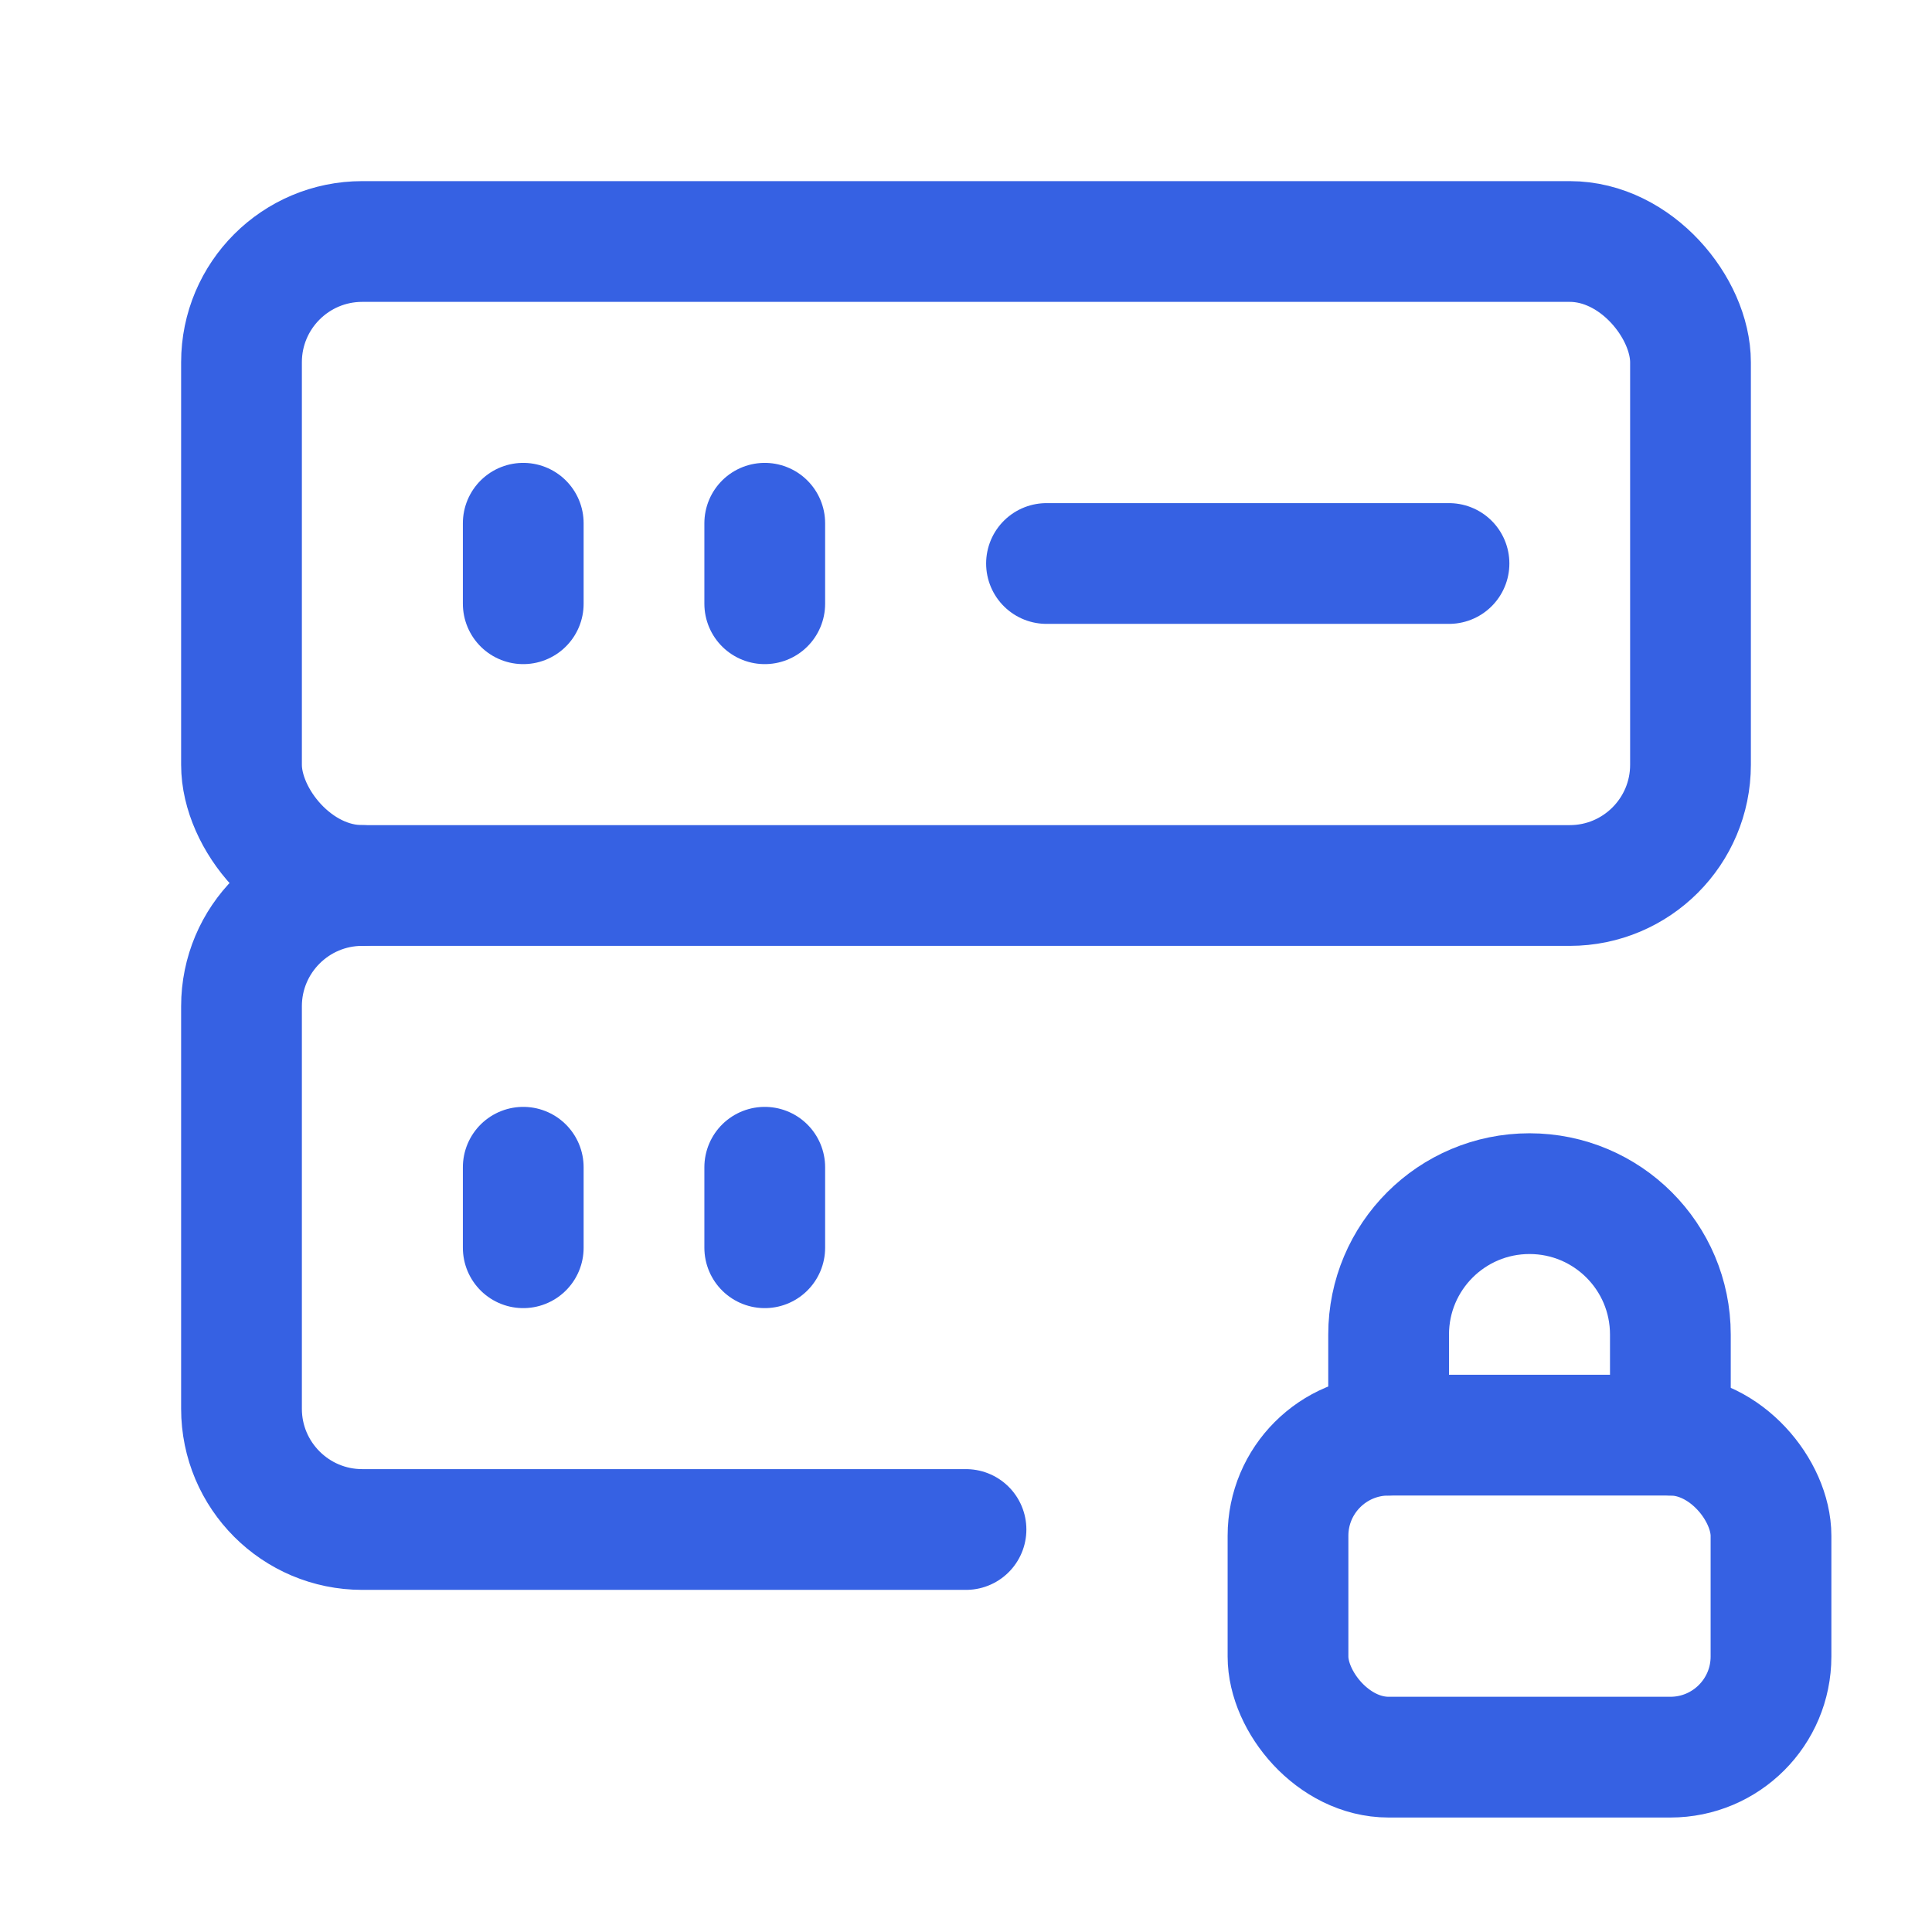
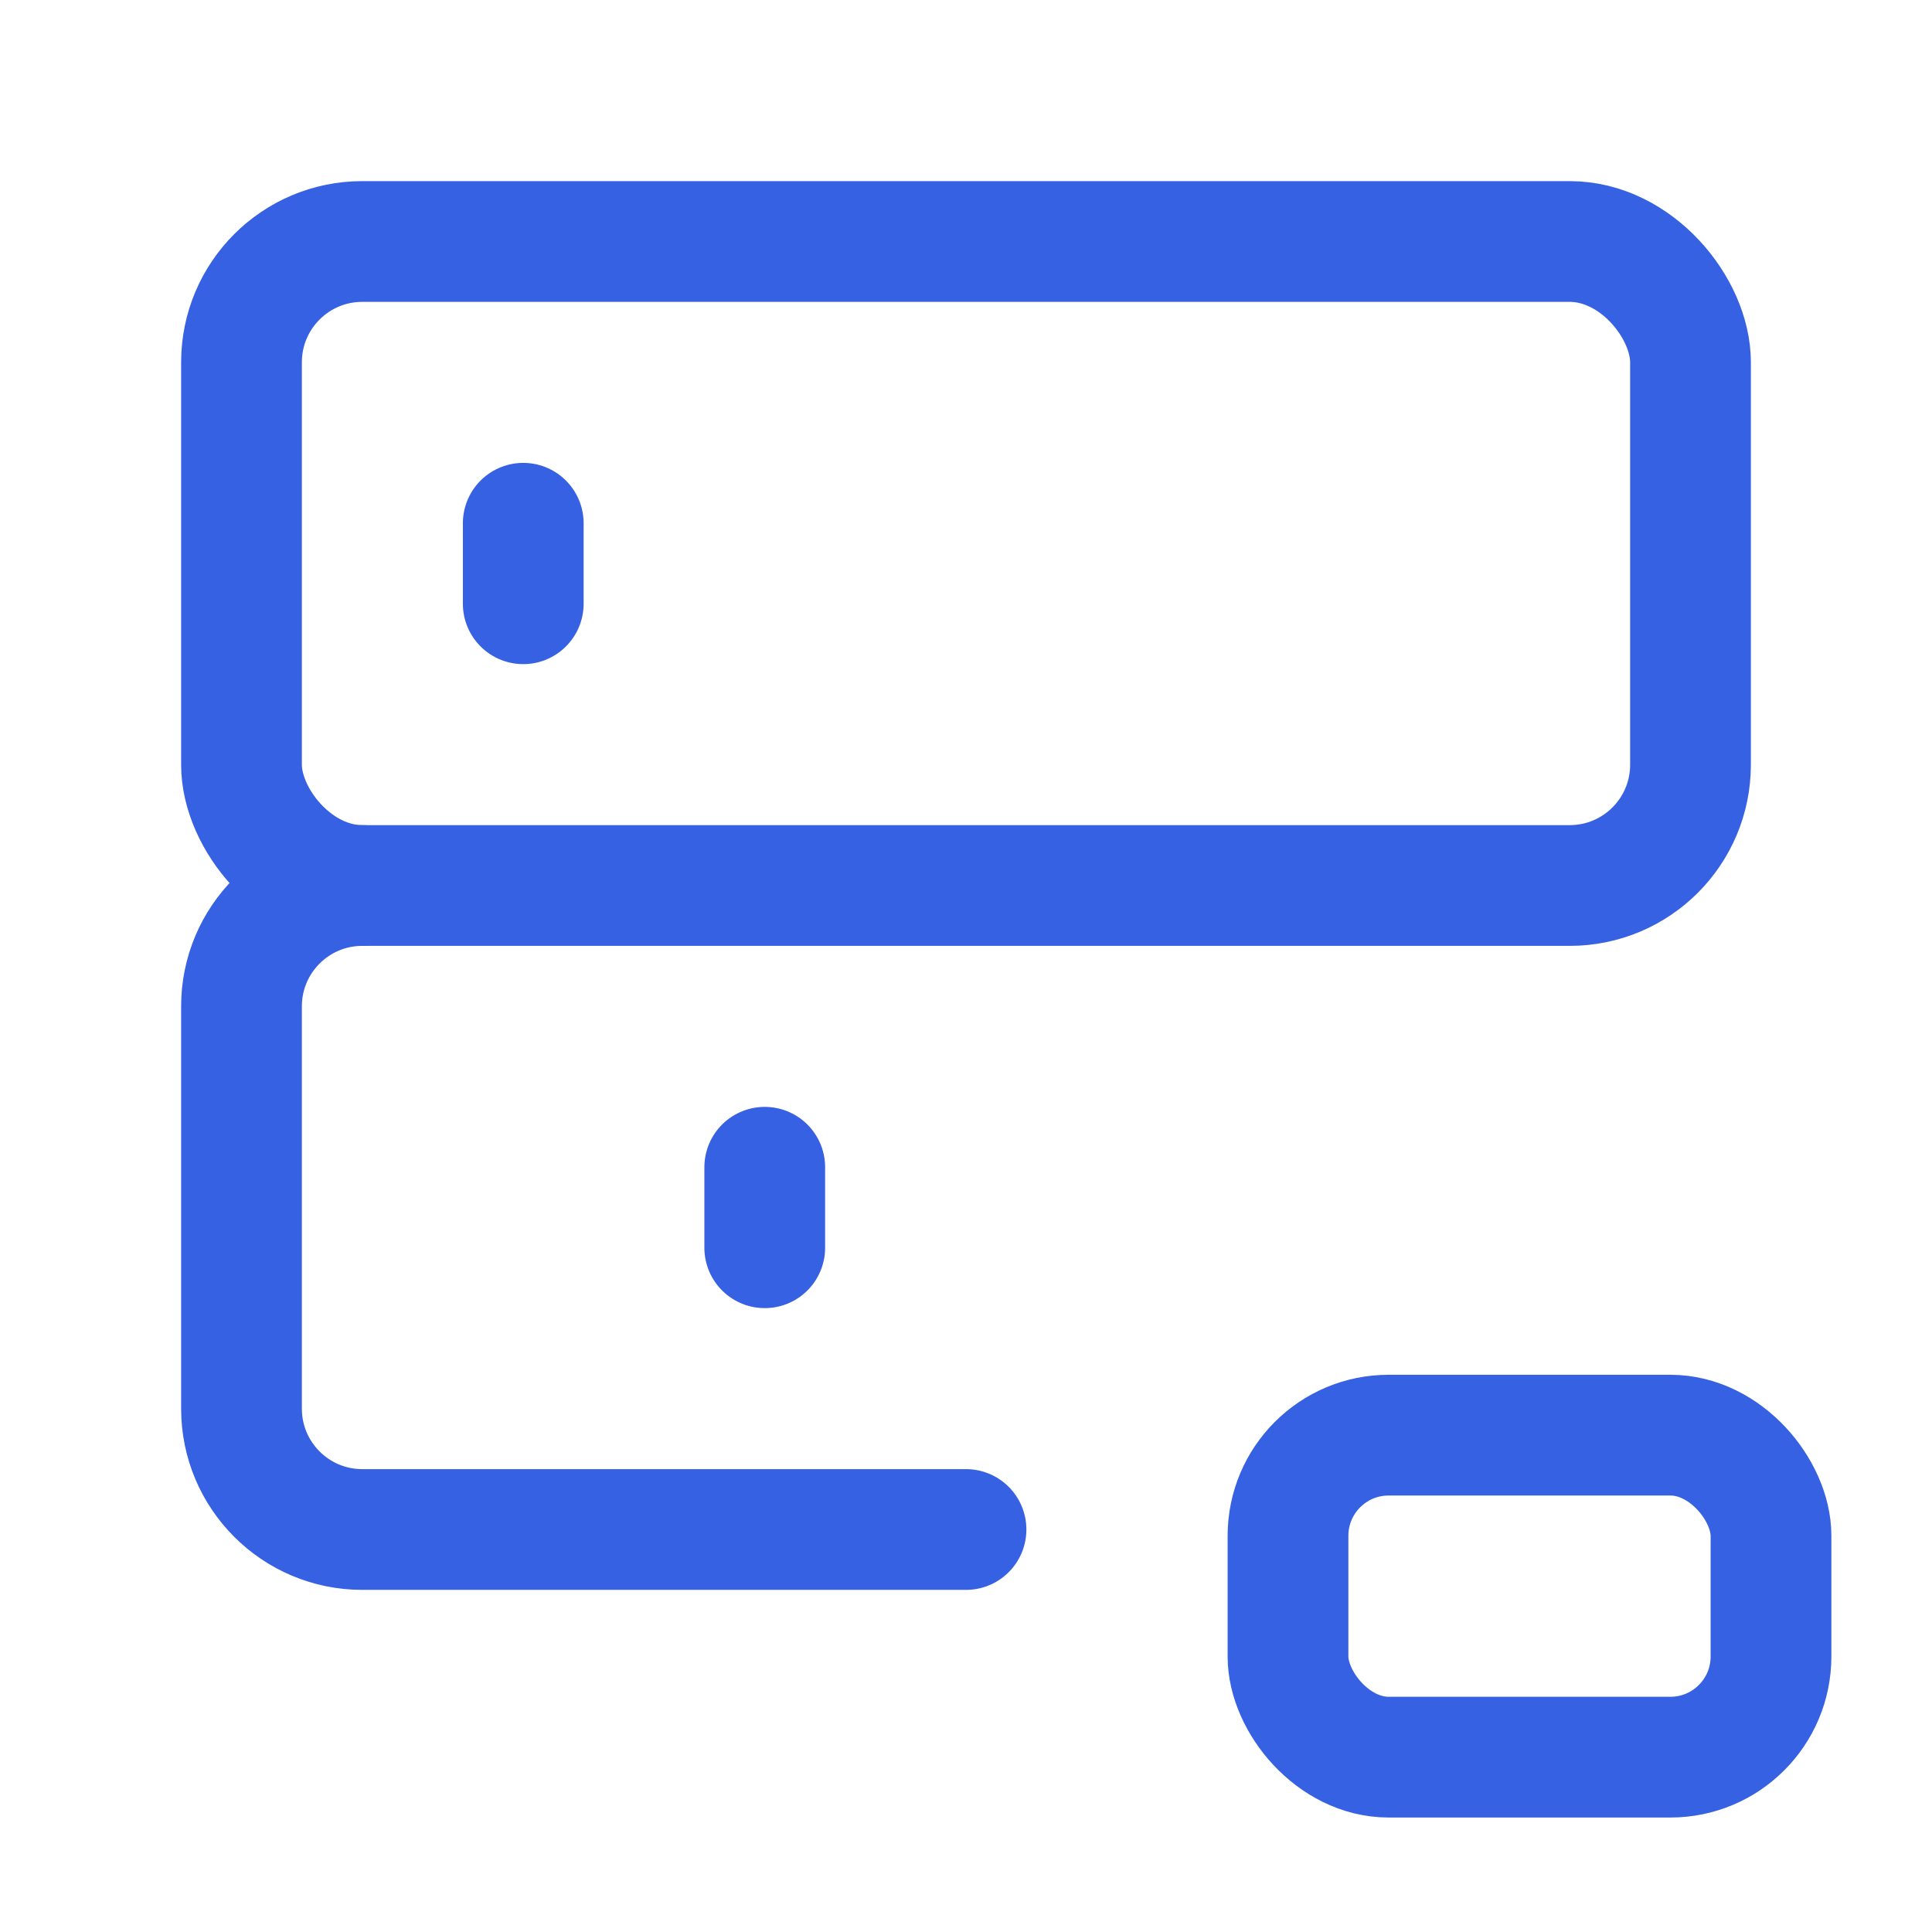
<svg xmlns="http://www.w3.org/2000/svg" width="24" height="24" viewBox="0 0 24 24" fill="none">
-   <path d="M6.5 14.5V15.5" stroke="#3661E3" stroke-width="1.5" stroke-linecap="round" stroke-linejoin="round" />
  <path d="M9.5 14.5V15.5" stroke="#3661E3" stroke-width="1.5" stroke-linecap="round" stroke-linejoin="round" />
-   <path d="M13 7H18" stroke="#3661E3" stroke-width="1.5" stroke-linecap="round" stroke-linejoin="round" />
  <rect x="3" y="3" width="18" height="8" rx="1.5" stroke="#3661E3" stroke-width="1.5" stroke-linecap="round" stroke-linejoin="round" />
  <path d="M12 19H4.5C3.672 19 3 18.328 3 17.5V12.5C3 11.672 3.672 11 4.5 11" stroke="#3661E3" stroke-width="1.5" stroke-linecap="round" stroke-linejoin="round" />
  <path d="M6.5 6.5V7.5" stroke="#3661E3" stroke-width="1.5" stroke-linecap="round" stroke-linejoin="round" />
-   <path d="M9.5 6.5V7.5" stroke="#3661E3" stroke-width="1.5" stroke-linecap="round" stroke-linejoin="round" />
  <rect x="16" y="17.828" width="6" height="4" rx="1.25" stroke="#3661E3" stroke-width="1.5" stroke-linecap="round" stroke-linejoin="round" />
-   <path d="M17.25 17.828V16.578C17.25 15.611 18.034 14.828 19 14.828V14.828C19.966 14.828 20.75 15.611 20.75 16.578V17.828" stroke="#3661E3" stroke-width="1.5" stroke-linecap="round" stroke-linejoin="round" />
</svg>